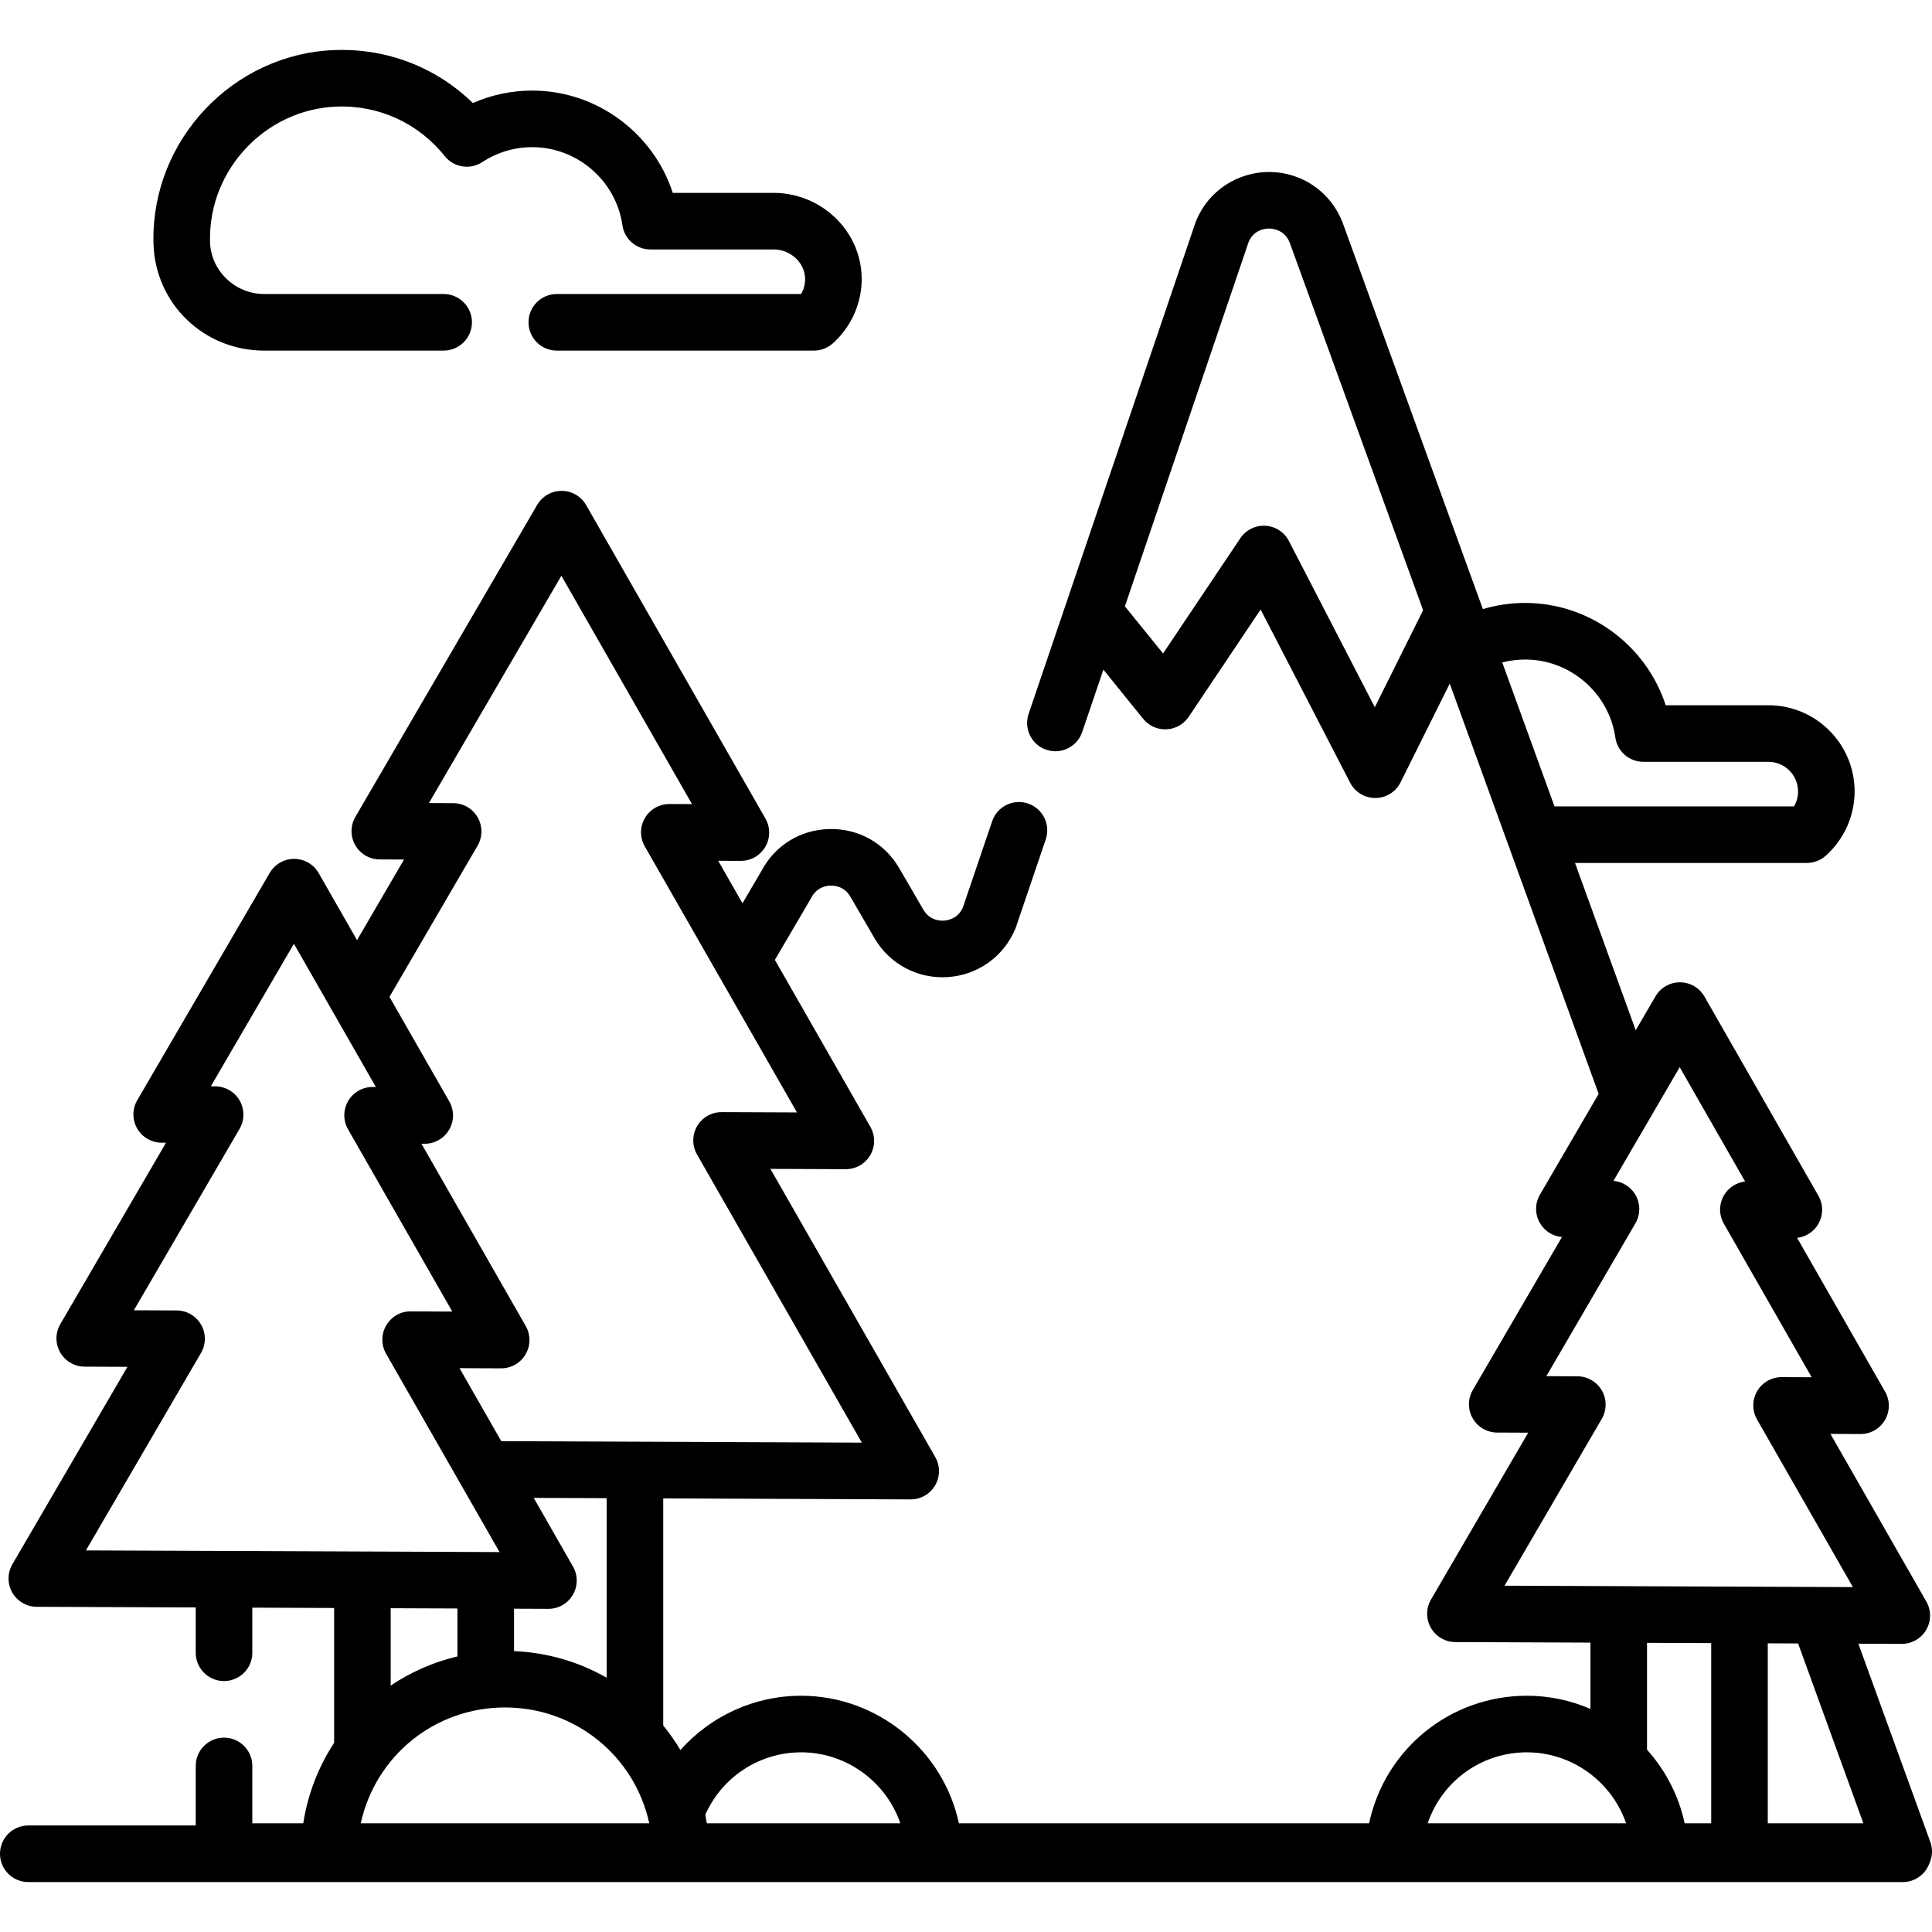
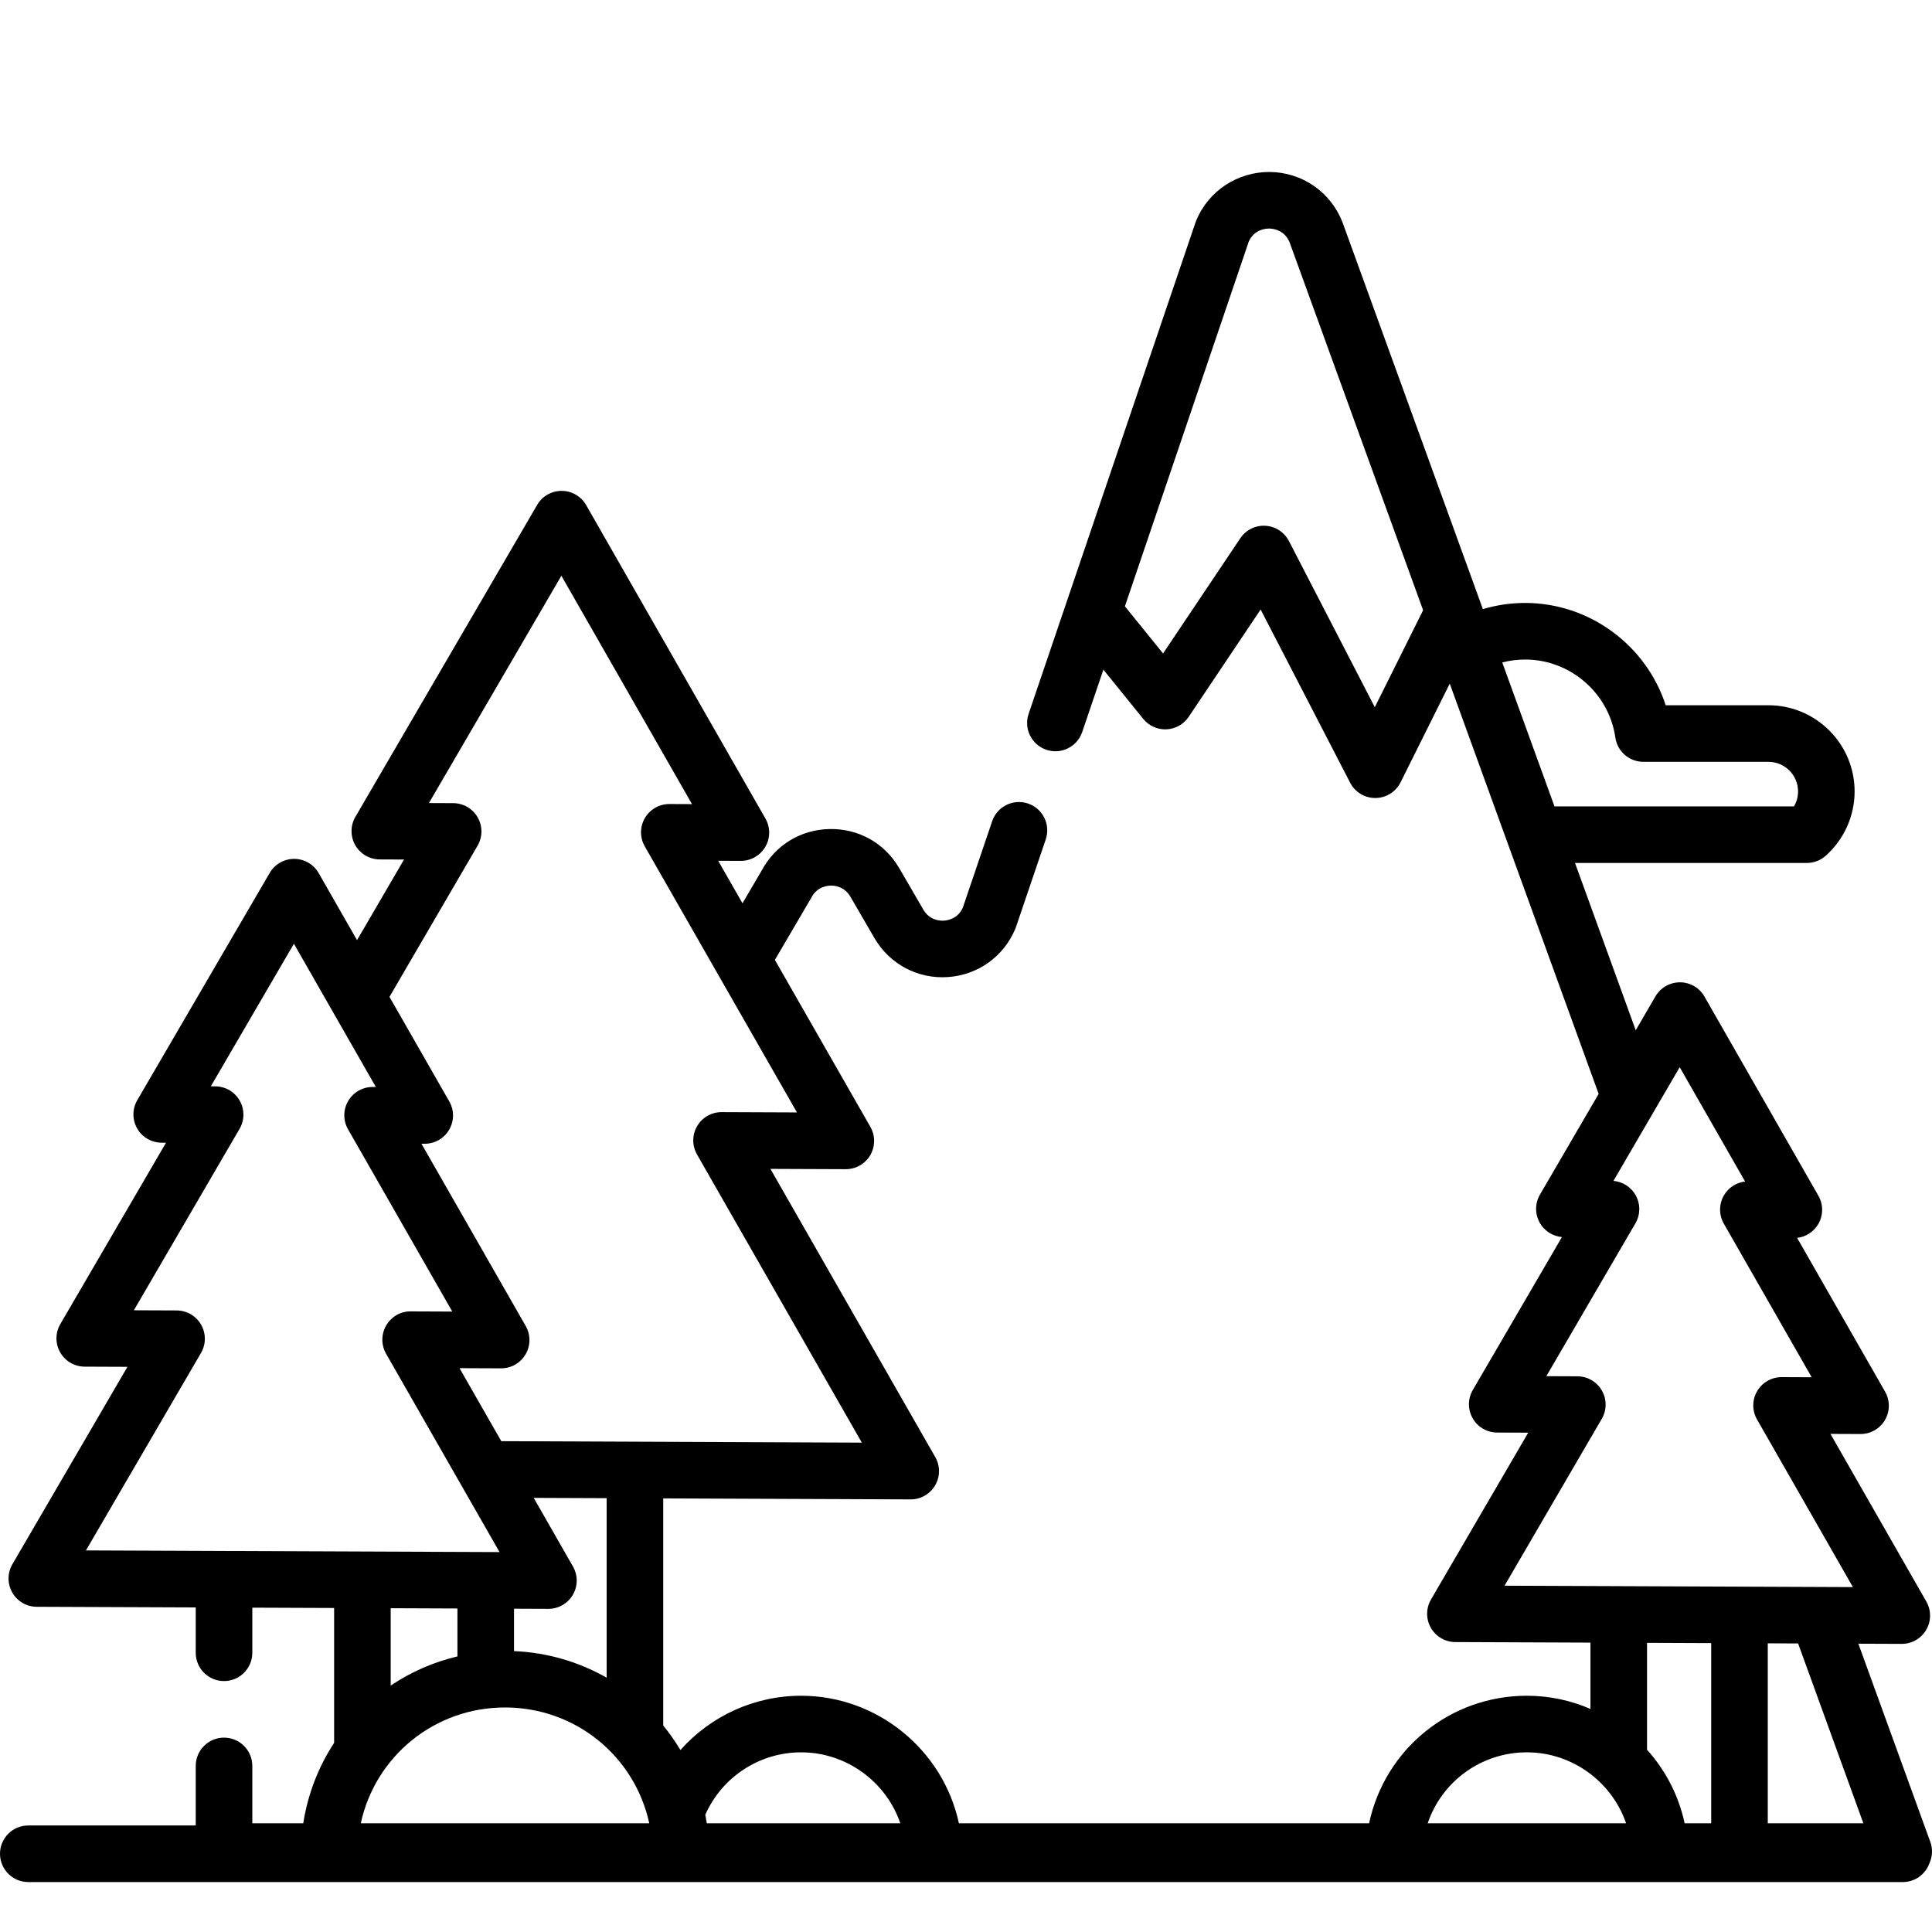
<svg xmlns="http://www.w3.org/2000/svg" id="Capa_1" enable-background="new 0 0 512.242 512.242" height="512" viewBox="0 0 512.242 512.242" width="512">
  <g>
    <path d="m511.797 488.365-19.076-52.56 11.479.046h.03c2.668 0 5.136-1.417 6.48-3.724 1.349-2.315 1.36-5.174.029-7.5l-25.423-44.448 7.952.032h.03c2.668 0 5.136-1.418 6.48-3.724 1.349-2.315 1.36-5.174.03-7.5l-23.324-40.777c2.326-.272 4.414-1.62 5.611-3.674 1.349-2.315 1.36-5.174.03-7.5l-30.209-52.812c-1.33-2.326-3.8-3.766-6.48-3.776-.01 0-.02 0-.03 0-2.668 0-5.136 1.418-6.48 3.724l-5.236 8.985-16.098-44.356h61.471c1.838 0 3.612-.675 4.985-1.896 4.879-4.341 7.677-10.561 7.677-17.064 0-12.601-10.252-22.853-22.853-22.853h-27.232c-5.142-15.841-20.149-27.123-37.259-27.123-3.823 0-7.585.553-11.213 1.639l-37.189-102.476c-.022-.064-.047-.127-.072-.191-3.135-7.957-10.685-13.153-19.237-13.239-8.535-.046-16.206 4.958-19.5 12.852-.066.157-.126.316-.181.477l-44.264 130.351c-1.332 3.922.768 8.182 4.69 9.513 3.919 1.331 8.181-.768 9.513-4.69l5.62-16.55 10.56 13.048c1.499 1.852 3.804 2.886 6.167 2.775 2.379-.108 4.566-1.338 5.893-3.317l19.072-28.45 23.728 45.917c1.288 2.493 3.859 4.057 6.663 4.057h.056c2.824-.021 5.398-1.627 6.657-4.155l13.038-26.171 39.478 108.777-15.564 26.708c-1.349 2.316-1.36 5.174-.029 7.5 1.227 2.146 3.423 3.537 5.859 3.748l-23.636 40.559c-1.349 2.315-1.36 5.174-.03 7.499 1.331 2.326 3.801 3.766 6.48 3.776l8.246.033-25.781 44.241c-1.349 2.315-1.36 5.174-.03 7.5 1.331 2.326 3.801 3.766 6.48 3.776l35.831.145v17.584c-5.204-2.253-10.912-3.498-16.852-3.498-20.322 0-37.647 14.122-41.836 33.819h-108.76c-4.172-19.472-21.649-33.819-41.827-33.819-12.448 0-24.02 5.396-32.006 14.395-1.364-2.286-2.887-4.459-4.56-6.503v-60.215l65.585.264h.03c2.668 0 5.136-1.418 6.48-3.724 1.349-2.316 1.361-5.174.03-7.5l-43.704-76.406 19.963.08h.03c2.668 0 5.136-1.418 6.48-3.724 1.349-2.315 1.361-5.174.03-7.499l-25.321-44.27 9.493-16.186c.064-.109.126-.221.184-.333 1.454-2.795 4.05-3.153 5.099-3.177 1.043-.03 3.66.213 5.242 2.936l6.37 10.962c4.016 6.912 11.452 10.883 19.442 10.357 7.977-.523 14.844-5.431 17.922-12.808.065-.157.125-.316.18-.477l7.884-23.218c1.332-3.922-.767-8.182-4.69-9.513-3.919-1.334-8.181.768-9.513 4.69l-7.787 22.933c-1.303 2.877-3.903 3.354-4.977 3.425-1.103.069-3.831-.069-5.491-2.925l-6.37-10.962c-3.887-6.69-10.808-10.563-18.561-10.396-7.666.179-14.363 4.31-17.959 11.064l-5.054 8.617-6.443-11.265 5.987.024h.03c2.668 0 5.136-1.417 6.48-3.724 1.349-2.315 1.361-5.174.03-7.5l-47.533-83.101c-1.331-2.326-3.8-3.766-6.48-3.776-.01 0-.02 0-.03 0-2.668 0-5.136 1.417-6.48 3.724l-48.2 82.718c-1.349 2.316-1.361 5.174-.03 7.5 1.33 2.326 3.801 3.766 6.48 3.776l6.45.026-12.459 21.379-10.166-17.773c-1.33-2.326-3.801-3.766-6.48-3.776-.01 0-.021 0-.03 0-2.668 0-5.136 1.418-6.48 3.724l-35.11 60.25c-1.349 2.315-1.361 5.174-.03 7.5s3.8 3.766 6.48 3.776l1.17.005-28.028 48.096c-1.349 2.315-1.361 5.174-.03 7.5s3.801 3.766 6.48 3.776l11.35.046-30.505 52.347c-1.349 2.315-1.361 5.174-.03 7.5s3.801 3.766 6.48 3.776l42.16.17v12.023c0 4.142 3.358 7.5 7.5 7.5s7.5-3.358 7.5-7.5v-11.963l21.692.087v35.756c-4.115 6.282-6.966 13.501-8.185 21.331h-13.507v-15.212c0-4.142-3.358-7.5-7.5-7.5s-7.5 3.358-7.5 7.5v15.79h-44.395c-4.142 0-7.5 3.358-7.5 7.5s3.358 7.5 7.5 7.5h497c3.235 0 5.983-2.052 7.036-4.922.828-1.78.944-3.832.261-5.713zm-107.413-313.5c11.936 0 22.212 8.894 23.904 20.688.529 3.693 3.693 6.435 7.424 6.435h33.163c4.33 0 7.853 3.523 7.853 7.853 0 1.423-.373 2.775-1.076 3.961h-63.318c-.06 0-.119.008-.179.009l-13.853-38.171c1.974-.515 4.012-.775 6.082-.775zm-39.875 12.642-22.769-44.061c-1.218-2.356-3.589-3.895-6.237-4.045-2.651-.157-5.179 1.108-6.655 3.312l-20.477 30.545-10.119-12.503 32.844-96.72c1.457-3.221 4.482-3.448 5.424-3.437.926.009 4.032.302 5.401 3.66l35.398 97.536zm129.538 295.917h-25.347v-47.716l8.041.032zm-69.359-107.239c1.349-2.315 1.36-5.174.029-7.5-1.33-2.326-3.8-3.765-6.479-3.776l-8.246-.033 23.62-40.534c1.349-2.315 1.36-5.174.029-7.5-1.227-2.145-3.423-3.536-5.858-3.748l17.566-30.146 17.34 30.314c-2.327.271-4.415 1.62-5.612 3.674-1.349 2.315-1.36 5.174-.029 7.5l23.293 40.722-7.952-.032c-.01 0-.021 0-.03 0-2.668 0-5.136 1.418-6.479 3.724-1.35 2.315-1.361 5.173-.031 7.5l2.493 4.36h.001l22.93 40.088-92.364-.372zm29.012 59.462v47.776h-7.039c-1.59-7.417-5.106-14.092-9.975-19.513v-28.332zm-48.865 28.958c11.99 0 22.524 7.805 26.299 18.819h-52.604c3.759-11.122 14.212-18.819 26.305-18.819zm-192.423 0c11.996 0 22.526 7.803 26.299 18.819h-51.314c-.118-.762-.248-1.519-.397-2.269 4.453-10.058 14.406-16.55 25.412-16.55zm-51.566-19.788c-7.297-4.162-15.654-6.669-24.561-7.051v-11.238l9.091.037h.03c2.668 0 5.136-1.417 6.48-3.724 1.349-2.315 1.361-5.174.03-7.5l-10.409-18.199 19.338.078v47.597zm-34.223-220.596c1.349-2.315 1.361-5.174.03-7.5s-3.801-3.766-6.48-3.776l-6.45-.026 35.12-60.267 34.633 60.548-5.986-.024c-.01 0-.02 0-.03 0-2.668 0-5.136 1.418-6.48 3.724-1.349 2.316-1.361 5.174-.03 7.5l40.351 70.544-19.963-.08c-.01 0-.021 0-.03 0-2.668 0-5.136 1.417-6.48 3.724-1.349 2.315-1.361 5.174-.03 7.499l43.704 76.406-95.593-.385-11.073-19.358 11.012.044h.03c2.668 0 5.136-1.417 6.48-3.724 1.349-2.315 1.361-5.174.03-7.5l-27.64-48.322.833.004h.03c2.668 0 5.136-1.418 6.48-3.724 1.349-2.315 1.361-5.174.03-7.5l-15.857-27.722zm-73.332 134.502c1.349-2.315 1.361-5.174.03-7.5-1.33-2.326-3.8-3.766-6.48-3.776l-11.35-.046 28.028-48.097c1.349-2.315 1.361-5.174.03-7.5s-3.801-3.766-6.48-3.776l-1.17-.005 22.029-37.802 21.723 37.978-.833-.003c-.01 0-.021 0-.03 0-2.668 0-5.136 1.418-6.48 3.724-1.349 2.315-1.361 5.174-.03 7.5l27.64 48.322-11.013-.044c-2.698-.057-5.162 1.408-6.51 3.724-1.349 2.315-1.36 5.174-.03 7.5l30.082 52.591-109.661-.442zm67.994 67.745v12.705c-6.415 1.514-12.388 4.164-17.697 7.734v-20.51zm12.615 26.243c18.687 0 34.373 12.912 38.244 30.713h-76.488c3.871-17.8 19.56-30.713 38.244-30.713z" />
-     <path d="m70.022 92.954h47.607c4.142 0 7.5-3.358 7.5-7.5s-3.358-7.5-7.5-7.5h-47.607c-7.681 0-14.109-6.166-14.33-13.751l-.01-.44c-.31-18.821 14.713-34.743 33.489-35.494 11.227-.451 21.712 4.332 28.736 13.118 2.418 3.024 6.741 3.712 9.976 1.585 3.937-2.586 8.514-3.954 13.236-3.954 11.935 0 22.211 8.894 23.904 20.688.53 3.693 3.693 6.435 7.424 6.435h32.73c2.263 0 4.476.94 6.071 2.581 1.482 1.524 2.268 3.476 2.212 5.495-.037 1.339-.409 2.614-1.075 3.738h-64.756c-4.142 0-7.5 3.358-7.5 7.5s3.358 7.5 7.5 7.5h68.172c1.838 0 3.612-.675 4.985-1.897 4.7-4.181 7.495-10.168 7.668-16.426.169-6.103-2.123-11.916-6.454-16.369-4.402-4.526-10.534-7.122-16.823-7.122h-26.799c-5.141-15.841-20.148-27.123-37.258-27.123-5.466 0-10.814 1.131-15.75 3.304-9.778-9.537-22.881-14.592-36.798-14.042-26.849 1.074-48.331 23.831-47.887 50.748l.014.616c.462 15.875 13.342 28.31 29.323 28.31z" />
  </g>
</svg>